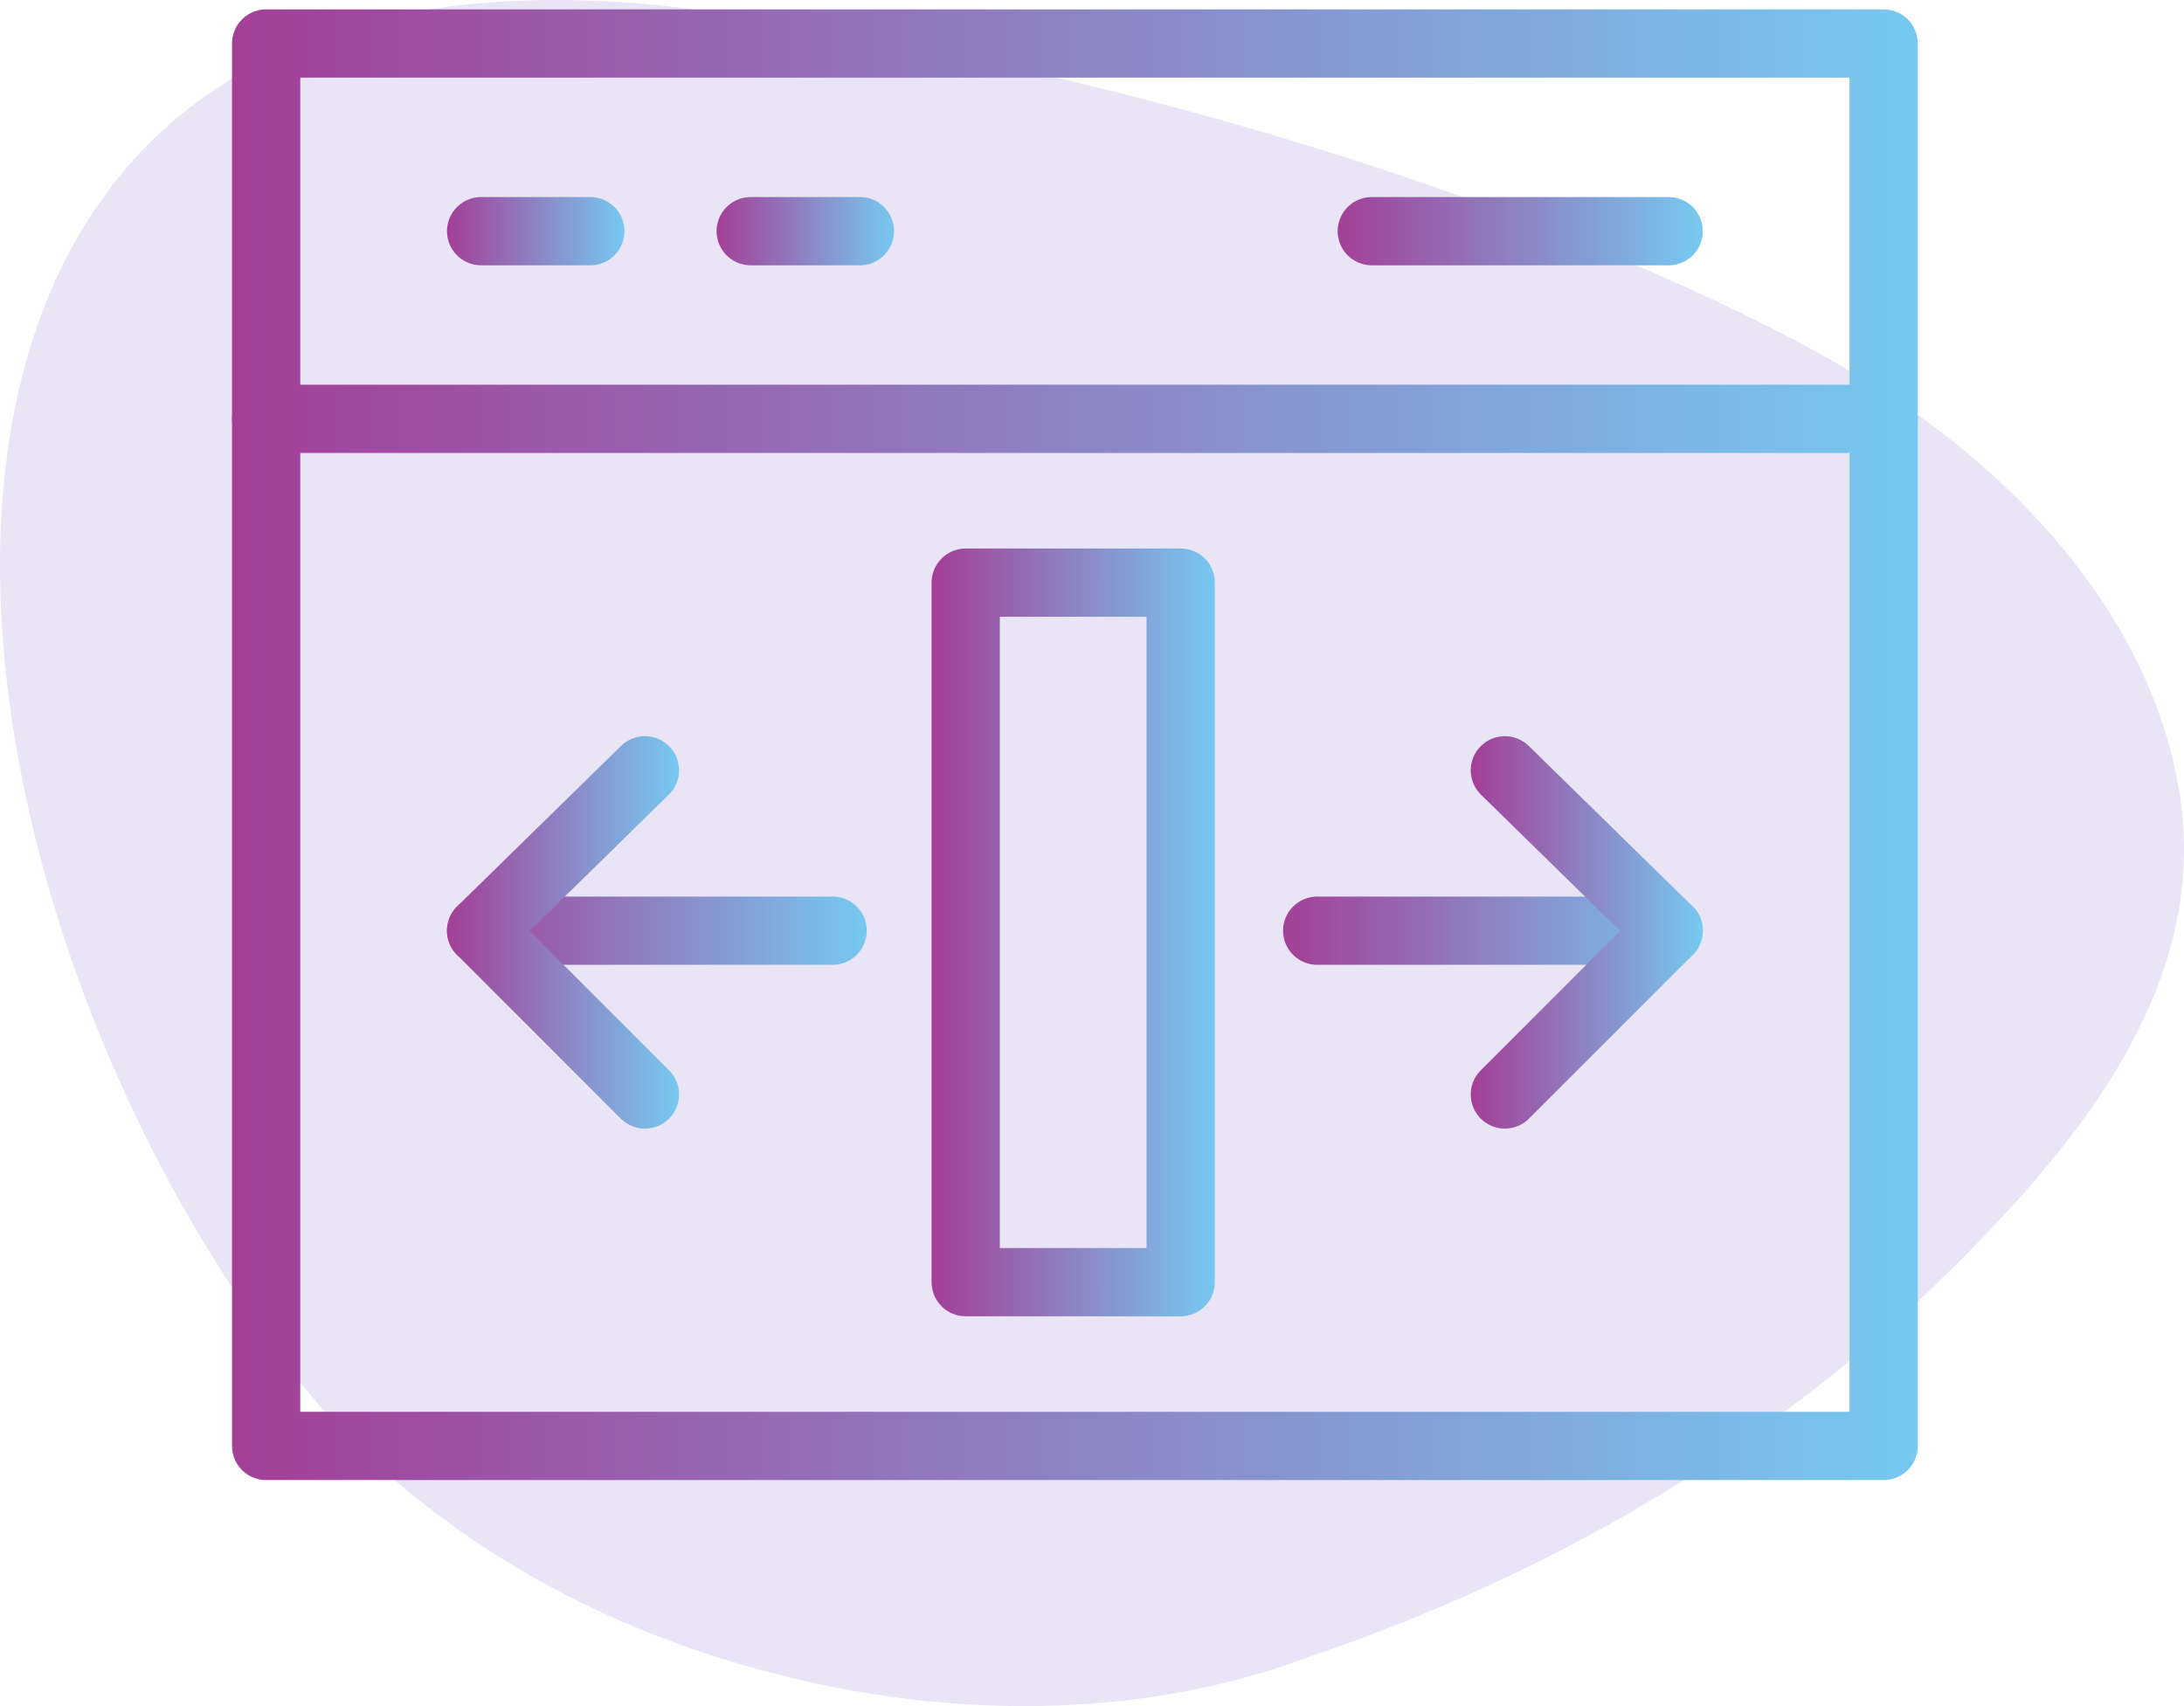
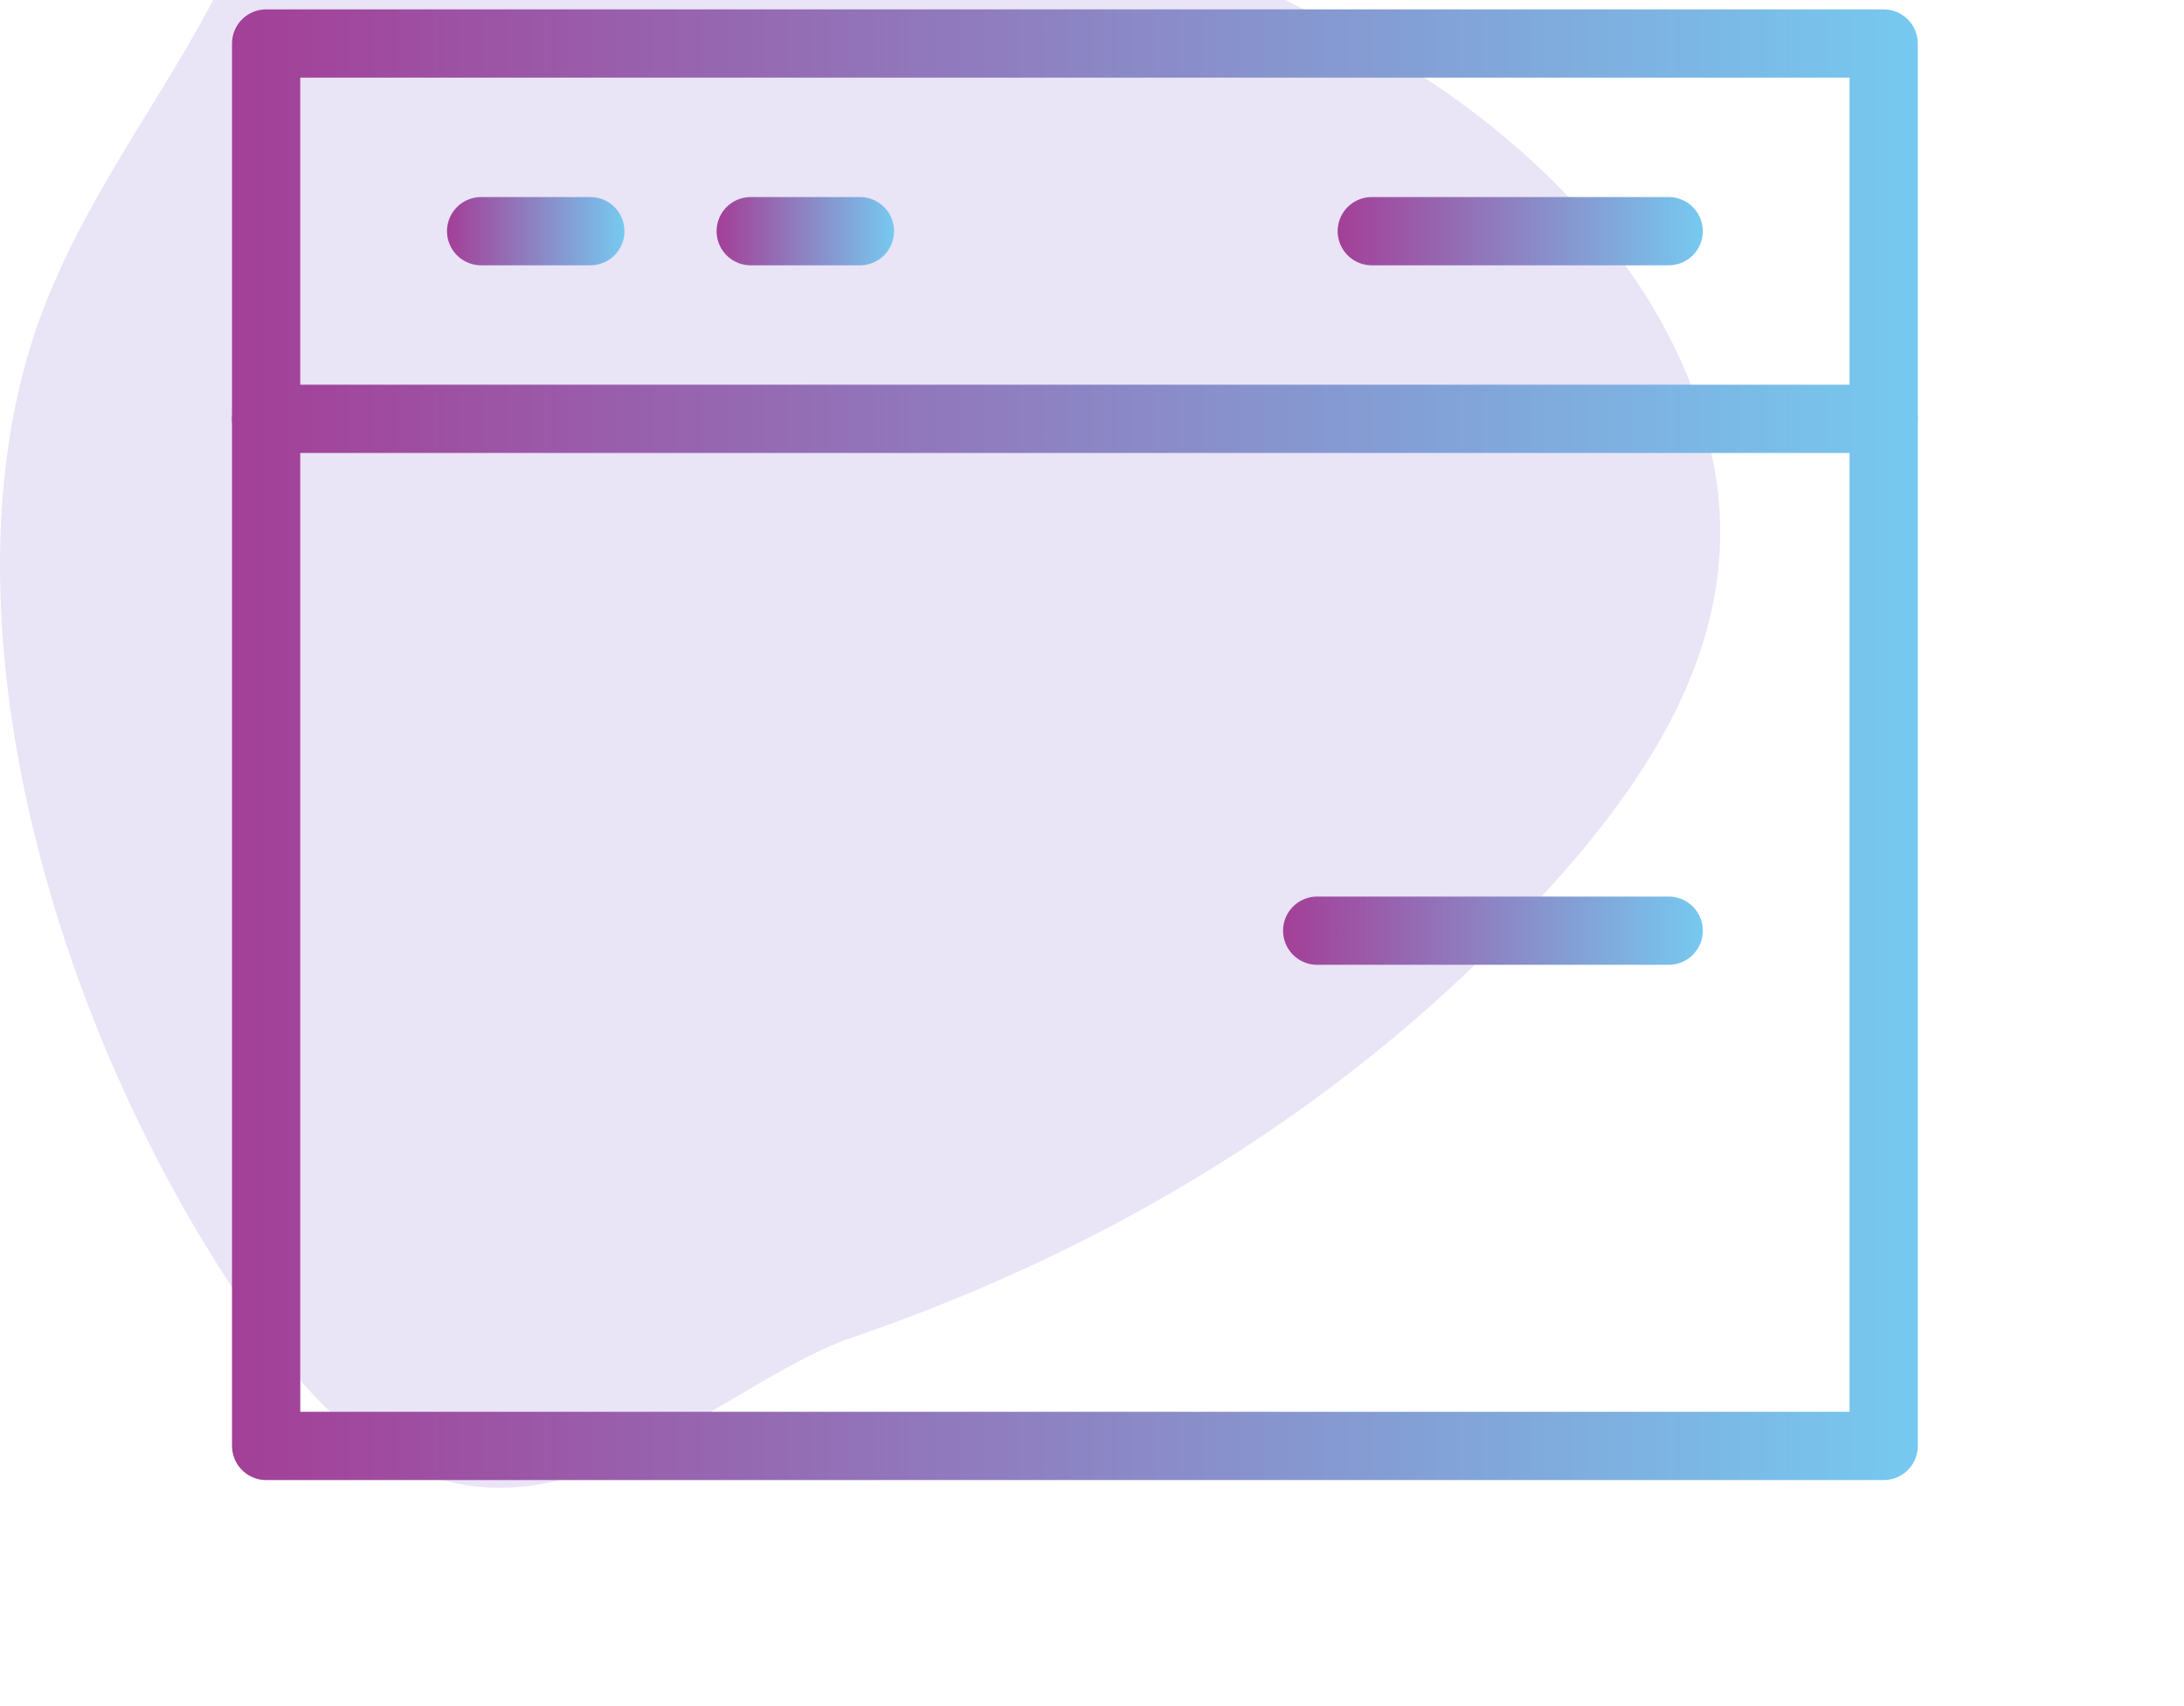
<svg xmlns="http://www.w3.org/2000/svg" version="1.1" id="Layer_1" x="0px" y="0px" viewBox="0 0 64 50" style="enable-background:new 0 0 64 50;" xml:space="preserve">
  <style type="text/css">
	.st0{opacity:0.14;fill:#5D39B9;enable-background:new    ;}
	.st1{fill:none;stroke:url(#SVGID_1_);stroke-width:2;stroke-linecap:round;stroke-linejoin:round;stroke-miterlimit:10;}
	.st2{fill:none;stroke:url(#SVGID_2_);stroke-width:2;stroke-linecap:round;stroke-linejoin:round;stroke-miterlimit:10;}
	.st3{fill:none;stroke:url(#SVGID_3_);stroke-width:2;stroke-linecap:round;stroke-linejoin:round;stroke-miterlimit:10;}
	.st4{fill:none;stroke:url(#SVGID_4_);stroke-width:2;stroke-linecap:round;stroke-linejoin:round;stroke-miterlimit:10;}
	.st5{fill:none;stroke:url(#SVGID_5_);stroke-width:2;stroke-linecap:round;stroke-linejoin:round;stroke-miterlimit:10;}
	.st6{fill:none;stroke:url(#SVGID_6_);stroke-width:2;stroke-linecap:round;stroke-linejoin:round;stroke-miterlimit:10;}
	.st7{fill:none;stroke:url(#SVGID_7_);stroke-width:2;stroke-linecap:round;stroke-linejoin:round;stroke-miterlimit:10;}
	.st8{fill:none;stroke:url(#SVGID_8_);stroke-width:2;stroke-linecap:round;stroke-linejoin:round;stroke-miterlimit:10;}
	.st9{fill:none;stroke:url(#SVGID_9_);stroke-width:2;stroke-linecap:round;stroke-linejoin:round;stroke-miterlimit:10;}
	.st10{fill:none;stroke:url(#SVGID_10_);stroke-width:2;stroke-linecap:round;stroke-linejoin:round;stroke-miterlimit:10;}
</style>
-   <path class="st0" d="M1.008,9.793c-2.883,8.69,0.721,21.175,7.001,29.665  c2.78,3.995,7.516,7.491,13.591,9.289s12.047,1.598,16.783-0.2  c6.795-2.297,13.076-5.893,18.224-10.787c3.913-3.796,8.031-8.49,7.31-14.183  c-0.721-5.494-5.045-9.988-9.678-12.685c0,0-11.532-7.192-32.948-10.488  C9.45-1.394,3.273,3.001,1.008,9.793z" />
+   <path class="st0" d="M1.008,9.793c-2.883,8.69,0.721,21.175,7.001,29.665  s12.047,1.598,16.783-0.2  c6.795-2.297,13.076-5.893,18.224-10.787c3.913-3.796,8.031-8.49,7.31-14.183  c-0.721-5.494-5.045-9.988-9.678-12.685c0,0-11.532-7.192-32.948-10.488  C9.45-1.394,3.273,3.001,1.008,9.793z" />
  <g>
    <linearGradient id="SVGID_1_" gradientUnits="userSpaceOnUse" x1="13.128" y1="22.675" x2="25.393" y2="22.675" gradientTransform="matrix(1 0 0 -1 0 49.95)">
      <stop offset="0" style="stop-color:#A33F97" />
      <stop offset="1" style="stop-color:#76C9F0" />
    </linearGradient>
-     <line class="st1" x1="24.399" y1="27.275" x2="14.099" y2="27.275" />
    <linearGradient id="SVGID_2_" gradientUnits="userSpaceOnUse" x1="13.128" y1="22.625" x2="19.865" y2="22.625" gradientTransform="matrix(1 0 0 -1 0 49.95)">
      <stop offset="0" style="stop-color:#A33F97" />
      <stop offset="1" style="stop-color:#76C9F0" />
    </linearGradient>
-     <polyline class="st2" points="18.899,32.075 14.099,27.275 18.899,22.575  " />
    <linearGradient id="SVGID_3_" gradientUnits="userSpaceOnUse" x1="37.599" y1="22.675" x2="49.864" y2="22.675" gradientTransform="matrix(1 0 0 -1 0 49.95)">
      <stop offset="0" style="stop-color:#A33F97" />
      <stop offset="1" style="stop-color:#76C9F0" />
    </linearGradient>
    <line class="st3" x1="38.599" y1="27.275" x2="48.899" y2="27.275" />
    <linearGradient id="SVGID_4_" gradientUnits="userSpaceOnUse" x1="43.133" y1="22.625" x2="49.87" y2="22.625" gradientTransform="matrix(1 0 0 -1 0 49.95)">
      <stop offset="0" style="stop-color:#A33F97" />
      <stop offset="1" style="stop-color:#76C9F0" />
    </linearGradient>
-     <polyline class="st4" points="44.099,22.575 48.899,27.275 44.099,32.075  " />
    <linearGradient id="SVGID_5_" gradientUnits="userSpaceOnUse" x1="27.341" y1="22.625" x2="35.657" y2="22.625" gradientTransform="matrix(1 0 0 -1 0 49.95)">
      <stop offset="0" style="stop-color:#A33F97" />
      <stop offset="1" style="stop-color:#76C9F0" />
    </linearGradient>
-     <rect x="28.299" y="17.075" class="st5" width="6.3" height="20.5" />
    <linearGradient id="SVGID_6_" gradientUnits="userSpaceOnUse" x1="13.128" y1="43.175" x2="18.286" y2="43.175" gradientTransform="matrix(1 0 0 -1 0 49.95)">
      <stop offset="0" style="stop-color:#A33F97" />
      <stop offset="1" style="stop-color:#76C9F0" />
    </linearGradient>
    <line class="st6" x1="14.099" y1="6.775" x2="17.299" y2="6.775" />
    <linearGradient id="SVGID_7_" gradientUnits="userSpaceOnUse" x1="21.024" y1="43.175" x2="26.182" y2="43.175" gradientTransform="matrix(1 0 0 -1 0 49.95)">
      <stop offset="0" style="stop-color:#A33F97" />
      <stop offset="1" style="stop-color:#76C9F0" />
    </linearGradient>
    <line class="st7" x1="21.999" y1="6.775" x2="25.199" y2="6.775" />
    <linearGradient id="SVGID_8_" gradientUnits="userSpaceOnUse" x1="39.185" y1="43.175" x2="49.87" y2="43.175" gradientTransform="matrix(1 0 0 -1 0 49.95)">
      <stop offset="0" style="stop-color:#A33F97" />
      <stop offset="1" style="stop-color:#76C9F0" />
    </linearGradient>
    <line class="st8" x1="40.199" y1="6.775" x2="48.899" y2="6.775" />
    <linearGradient id="SVGID_9_" gradientUnits="userSpaceOnUse" x1="6.799" y1="37.675" x2="56.199" y2="37.675" gradientTransform="matrix(1 0 0 -1 0 49.95)">
      <stop offset="0" style="stop-color:#A33F97" />
      <stop offset="1" style="stop-color:#76C9F0" />
    </linearGradient>
    <line class="st9" x1="7.799" y1="12.275" x2="55.199" y2="12.275" />
    <linearGradient id="SVGID_10_" gradientUnits="userSpaceOnUse" x1="6.799" y1="28.125" x2="56.199" y2="28.125" gradientTransform="matrix(1 0 0 -1 0 49.95)">
      <stop offset="0" style="stop-color:#A33F97" />
      <stop offset="1" style="stop-color:#76C9F0" />
    </linearGradient>
    <rect x="7.799" y="1.275" class="st10" width="47.4" height="41.1" />
  </g>
</svg>